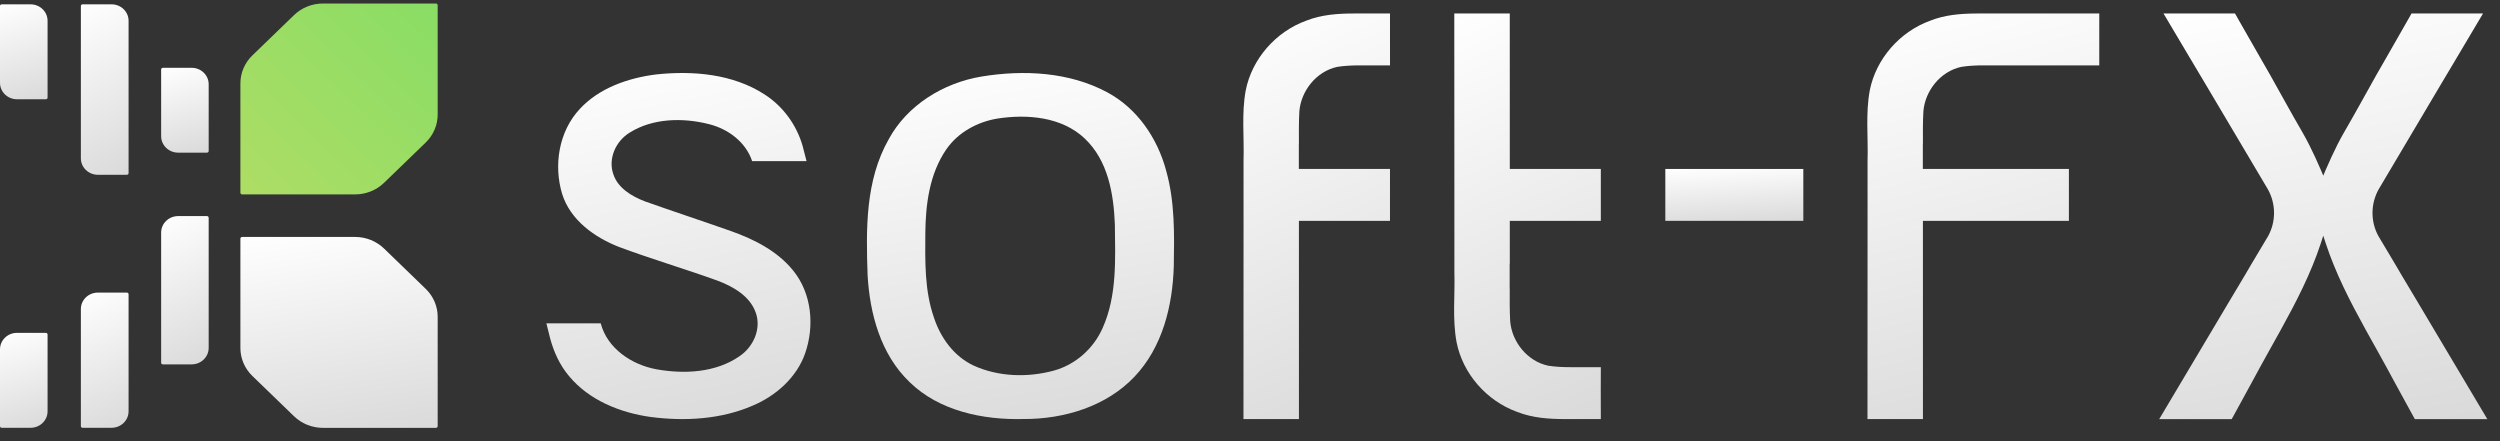
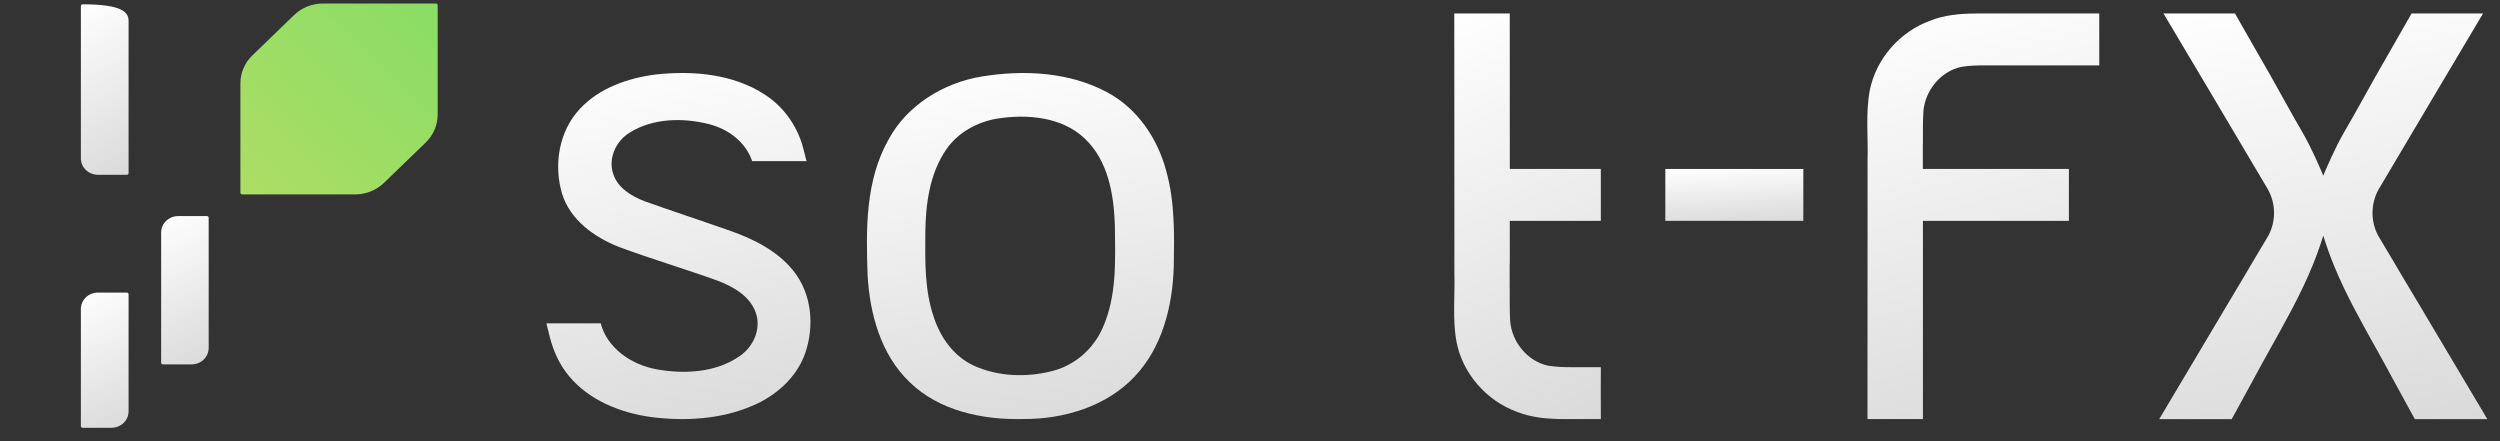
<svg xmlns="http://www.w3.org/2000/svg" width="170" height="30" viewBox="0 0 170 30" fill="none">
  <rect x="0" y="0" width="170" height="30" fill="#333333" stroke="none" />
  <path d="M122.626 11.489H113.242V15.017H122.626V11.489Z" fill="url(#paint0_linear_22618_3426)" />
  <path d="M14.19 14.806V23.657C14.19 24.276 13.672 24.777 13.034 24.777H11.074C11.01 24.777 10.958 24.727 10.958 24.665V15.814C10.958 15.195 11.476 14.694 12.115 14.694H14.074C14.138 14.694 14.19 14.745 14.19 14.806Z" fill="url(#paint1_linear_22618_3426)" />
-   <path d="M8.743 1.413V11.773C8.743 11.834 8.691 11.885 8.627 11.885H6.655C6.016 11.885 5.499 11.383 5.499 10.765V0.406C5.499 0.344 5.55 0.294 5.614 0.294H7.586C8.225 0.294 8.743 0.795 8.743 1.413Z" fill="url(#paint2_linear_22618_3426)" />
+   <path d="M8.743 1.413V11.773C8.743 11.834 8.691 11.885 8.627 11.885H6.655C6.016 11.885 5.499 11.383 5.499 10.765V0.406C5.499 0.344 5.55 0.294 5.614 0.294C8.225 0.294 8.743 0.795 8.743 1.413Z" fill="url(#paint2_linear_22618_3426)" />
  <path d="M8.743 20.008V27.97C8.743 28.588 8.225 29.089 7.586 29.089H5.614C5.551 29.089 5.499 29.04 5.499 28.977V21.015C5.499 20.397 6.016 19.896 6.656 19.896H8.627C8.691 19.896 8.743 19.946 8.743 20.008Z" fill="url(#paint3_linear_22618_3426)" />
-   <path d="M3.235 22.747V27.971C3.235 28.588 2.717 29.09 2.078 29.09H0.116C0.052 29.09 0 29.04 0 28.978V23.754C0 23.135 0.518 22.634 1.157 22.634H3.119C3.183 22.634 3.235 22.685 3.235 22.747Z" fill="url(#paint4_linear_22618_3426)" />
-   <path d="M14.19 5.73V10.268C14.19 10.33 14.139 10.38 14.074 10.38H12.115C11.476 10.38 10.958 9.879 10.958 9.261V4.723C10.958 4.661 11.01 4.611 11.074 4.611H13.034C13.672 4.611 14.19 5.112 14.19 5.73Z" fill="url(#paint5_linear_22618_3426)" />
-   <path d="M3.235 1.414V6.638C3.235 6.7 3.183 6.75 3.119 6.75H1.157C0.518 6.75 0 6.249 0 5.631V0.406C0 0.344 0.052 0.295 0.116 0.295H2.078C2.717 0.295 3.235 0.795 3.235 1.414Z" fill="url(#paint6_linear_22618_3426)" />
-   <path d="M29.762 28.982V21.542C29.762 20.83 29.47 20.147 28.949 19.643C28.004 18.728 27.058 17.814 26.113 16.899C25.592 16.396 24.887 16.113 24.151 16.113H16.462C16.399 16.113 16.347 16.163 16.347 16.225V23.664C16.347 24.377 16.639 25.06 17.16 25.564C18.105 26.478 19.05 27.392 19.995 28.307C20.516 28.81 21.221 29.093 21.958 29.093H29.646C29.71 29.093 29.762 29.043 29.762 28.982Z" fill="url(#paint7_linear_22618_3426)" />
  <path d="M29.762 0.351V7.79C29.762 8.502 29.47 9.186 28.95 9.69C28.004 10.604 27.059 11.518 26.113 12.433C25.593 12.936 24.887 13.219 24.151 13.219H16.463C16.399 13.219 16.347 13.169 16.347 13.107V5.668C16.347 4.956 16.639 4.272 17.16 3.769C18.105 2.854 19.05 1.94 19.995 1.026C20.516 0.522 21.222 0.239 21.958 0.239H29.646C29.71 0.239 29.762 0.289 29.762 0.351Z" fill="url(#paint8_linear_22618_3426)" />
  <path d="M142.75 0.917V4.445H134.906C134.395 4.445 133.886 4.466 133.38 4.545C131.939 4.849 130.899 6.188 130.79 7.579C130.749 8.309 130.755 9.04 130.759 9.768H130.753V11.489H140.685V15.017H130.758C130.765 19.512 130.76 24.004 130.76 28.498H126.989C126.994 24.11 126.989 19.722 126.994 15.331V10.927C127.044 9.336 126.851 7.72 127.145 6.144C127.564 4.02 129.167 2.16 131.264 1.403C132.238 1.019 133.263 0.929 134.299 0.919C134.383 0.917 134.464 0.917 134.55 0.917H142.75V0.917Z" fill="url(#paint9_linear_22618_3426)" />
-   <path d="M94.519 1.249C94.514 2.313 94.514 3.379 94.521 4.446H92.479C91.965 4.446 91.453 4.466 90.945 4.545C89.504 4.849 88.465 6.188 88.356 7.579C88.316 8.309 88.323 9.04 88.326 9.768H88.321V11.489H94.519V15.017H88.326C88.333 19.512 88.328 24.004 88.328 28.498H84.556C84.561 24.11 84.556 19.722 84.561 15.331V10.927C84.611 9.336 84.417 7.72 84.71 6.144C85.129 4.02 86.734 2.16 88.83 1.403C89.883 0.99 90.998 0.917 92.119 0.917H94.519V0.931H94.521C94.521 1.037 94.519 1.143 94.519 1.249Z" fill="url(#paint10_linear_22618_3426)" />
  <path d="M108.856 28.165V28.497H106.455C105.334 28.497 104.22 28.424 103.166 28.01C101.071 27.254 99.466 25.394 99.047 23.27C98.753 21.695 98.948 20.078 98.898 18.487V14.082C98.892 9.691 98.898 5.304 98.892 0.916H102.664C102.664 4.11 102.666 7.303 102.666 10.497V11.489H108.856V15.017H102.666V17.925H102.657V19.645H102.662C102.659 20.374 102.652 21.105 102.692 21.835C102.801 23.226 103.841 24.564 105.282 24.869C105.789 24.948 106.302 24.968 106.815 24.968H108.857C108.85 26.034 108.85 27.101 108.856 28.165Z" fill="url(#paint11_linear_22618_3426)" />
  <path d="M169.138 28.499H164.208L163.92 27.976L162.845 26.01C162.472 25.312 162.086 24.613 161.7 23.919C160.618 21.98 159.522 20.053 158.695 18.021C158.502 17.549 158.324 17.071 158.163 16.585L157.982 16.028L157.801 16.585C157.639 17.071 157.463 17.548 157.27 18.021C156.442 20.053 155.347 21.98 154.264 23.919C153.878 24.613 153.493 25.312 153.119 26.01L152.044 27.976L151.756 28.499H146.827L151.487 20.667C151.897 19.979 152.307 19.291 152.719 18.603V18.601C152.838 18.401 152.957 18.199 153.075 17.994L153.131 17.9L154.101 16.274L154.244 16.034C154.494 15.568 154.635 15.04 154.635 14.48C154.635 13.898 154.482 13.349 154.214 12.87L152.888 10.633L150.02 5.797L149.005 4.093L147.428 1.438L147.117 0.916H151.98L152.276 1.438L153.826 4.149L154.379 5.112C155.109 6.412 155.827 7.727 156.583 9.027C156.891 9.566 157.169 10.119 157.428 10.681C157.558 10.958 157.682 11.239 157.803 11.521L157.982 11.944L158.161 11.521C158.283 11.239 158.406 10.958 158.537 10.681C158.796 10.119 159.073 9.566 159.381 9.027C160.137 7.727 160.855 6.412 161.585 5.112L162.138 4.149L163.688 1.438L163.984 0.916H168.847L168.536 1.438L166.96 4.093L165.945 5.797L163.077 10.633L161.75 12.87C161.483 13.349 161.33 13.898 161.33 14.48C161.33 15.04 161.47 15.568 161.721 16.034L161.863 16.274L162.833 17.9L162.889 17.994C163.007 18.2 163.127 18.401 163.245 18.601V18.603C163.657 19.291 164.067 19.979 164.478 20.667L169.138 28.499Z" fill="url(#paint12_linear_22618_3426)" />
  <path d="M66.749 5.204C69.601 4.735 72.708 4.89 75.284 6.273C77.346 7.373 78.712 9.418 79.294 11.589C79.897 13.714 79.855 15.935 79.817 18.117C79.737 20.783 79.058 23.598 77.148 25.613C75.246 27.63 72.354 28.509 69.591 28.493C66.837 28.565 63.863 27.942 61.862 25.991C59.88 24.098 59.149 21.336 58.997 18.719C58.892 15.601 58.83 12.28 60.437 9.461C61.683 7.163 64.135 5.637 66.749 5.204ZM67.82 8.064C66.439 8.291 65.136 9.017 64.35 10.155C63.199 11.827 62.942 13.9 62.922 15.864C62.91 17.781 62.865 19.749 63.507 21.592C63.951 22.95 64.855 24.229 66.211 24.861C67.896 25.626 69.877 25.685 71.654 25.203C73.149 24.796 74.372 23.682 74.977 22.309C75.971 20.094 75.835 17.618 75.811 15.256C75.729 13.19 75.352 10.914 73.75 9.408C72.204 7.948 69.852 7.744 67.82 8.064Z" fill="url(#paint13_linear_22618_3426)" />
  <path d="M54.746 24.037C54.171 25.666 52.772 26.919 51.165 27.591C49.007 28.52 46.563 28.656 44.243 28.354C42.159 28.065 40.052 27.208 38.703 25.584C38.065 24.833 37.658 23.933 37.406 22.997L37.306 22.596L37.155 21.986H40.849C41.293 23.686 42.943 24.808 44.66 25.115C46.54 25.45 48.665 25.34 50.271 24.233C51.239 23.59 51.788 22.347 51.387 21.248C50.984 20.118 49.834 19.47 48.744 19.067C46.55 18.277 44.305 17.615 42.118 16.802C40.412 16.142 38.77 14.95 38.223 13.178C37.638 11.223 37.996 8.935 39.434 7.4C40.752 5.982 42.711 5.3 44.624 5.061C47.127 4.794 49.837 5.028 51.98 6.415C53.259 7.231 54.172 8.51 54.58 9.931L54.683 10.332L54.844 10.955H51.145C50.716 9.667 49.526 8.767 48.2 8.439C46.428 7.991 44.387 8.031 42.81 9.022C41.863 9.608 41.337 10.796 41.707 11.849C42.016 12.788 42.949 13.346 43.845 13.69C45.794 14.382 47.757 15.027 49.709 15.714C51.295 16.275 52.866 17.078 53.926 18.386C55.211 19.957 55.397 22.179 54.746 24.037Z" fill="url(#paint14_linear_22618_3426)" />
  <defs>
    <linearGradient id="paint0_linear_22618_3426" x1="112.3" y1="11.501" x2="112.547" y2="15.69" gradientUnits="userSpaceOnUse">
      <stop stop-color="white" />
      <stop offset="1" stop-color="#D9D9D9" />
    </linearGradient>
    <linearGradient id="paint1_linear_22618_3426" x1="10.634" y1="14.727" x2="15.378" y2="24.42" gradientUnits="userSpaceOnUse">
      <stop stop-color="white" />
      <stop offset="1" stop-color="#D9D9D9" />
    </linearGradient>
    <linearGradient id="paint2_linear_22618_3426" x1="5.173" y1="0.332" x2="11.064" y2="10.842" gradientUnits="userSpaceOnUse">
      <stop stop-color="white" />
      <stop offset="1" stop-color="#D9D9D9" />
    </linearGradient>
    <linearGradient id="paint3_linear_22618_3426" x1="5.173" y1="19.925" x2="9.24" y2="29.073" gradientUnits="userSpaceOnUse">
      <stop stop-color="white" />
      <stop offset="1" stop-color="#D9D9D9" />
    </linearGradient>
    <linearGradient id="paint4_linear_22618_3426" x1="-0.325" y1="22.655" x2="1.869" y2="29.661" gradientUnits="userSpaceOnUse">
      <stop stop-color="white" />
      <stop offset="1" stop-color="#D9D9D9" />
    </linearGradient>
    <linearGradient id="paint5_linear_22618_3426" x1="10.634" y1="4.63" x2="12.419" y2="11.005" gradientUnits="userSpaceOnUse">
      <stop stop-color="white" />
      <stop offset="1" stop-color="#D9D9D9" />
    </linearGradient>
    <linearGradient id="paint6_linear_22618_3426" x1="-0.325" y1="0.316" x2="1.869" y2="7.322" gradientUnits="userSpaceOnUse">
      <stop stop-color="white" />
      <stop offset="1" stop-color="#D9D9D9" />
    </linearGradient>
    <linearGradient id="paint7_linear_22618_3426" x1="15" y1="16.155" x2="17.295" y2="31.275" gradientUnits="userSpaceOnUse">
      <stop stop-color="white" />
      <stop offset="1" stop-color="#D9D9D9" />
    </linearGradient>
    <linearGradient id="paint8_linear_22618_3426" x1="29.762" y1="0.239" x2="16.789" y2="13.647" gradientUnits="userSpaceOnUse">
      <stop stop-color="#89DD65" />
      <stop offset="1" stop-color="#AEDD65" />
    </linearGradient>
    <linearGradient id="paint9_linear_22618_3426" x1="125.394" y1="1.006" x2="133.78" y2="31.573" gradientUnits="userSpaceOnUse">
      <stop stop-color="white" />
      <stop offset="1" stop-color="#D9D9D9" />
    </linearGradient>
    <linearGradient id="paint10_linear_22618_3426" x1="83.542" y1="1.007" x2="95.54" y2="28.671" gradientUnits="userSpaceOnUse">
      <stop stop-color="white" />
      <stop offset="1" stop-color="#D9D9D9" />
    </linearGradient>
    <linearGradient id="paint11_linear_22618_3426" x1="97.879" y1="1.006" x2="109.876" y2="28.669" gradientUnits="userSpaceOnUse">
      <stop stop-color="white" />
      <stop offset="1" stop-color="#D9D9D9" />
    </linearGradient>
    <linearGradient id="paint12_linear_22618_3426" x1="144.587" y1="1.006" x2="150.731" y2="32.684" gradientUnits="userSpaceOnUse">
      <stop stop-color="white" />
      <stop offset="1" stop-color="#D9D9D9" />
    </linearGradient>
    <linearGradient id="paint13_linear_22618_3426" x1="56.855" y1="5.042" x2="61.662" y2="32.236" gradientUnits="userSpaceOnUse">
      <stop stop-color="white" />
      <stop offset="1" stop-color="#D9D9D9" />
    </linearGradient>
    <linearGradient id="paint14_linear_22618_3426" x1="35.353" y1="5.041" x2="40.885" y2="31.948" gradientUnits="userSpaceOnUse">
      <stop stop-color="white" />
      <stop offset="1" stop-color="#D9D9D9" />
    </linearGradient>
  </defs>
</svg>